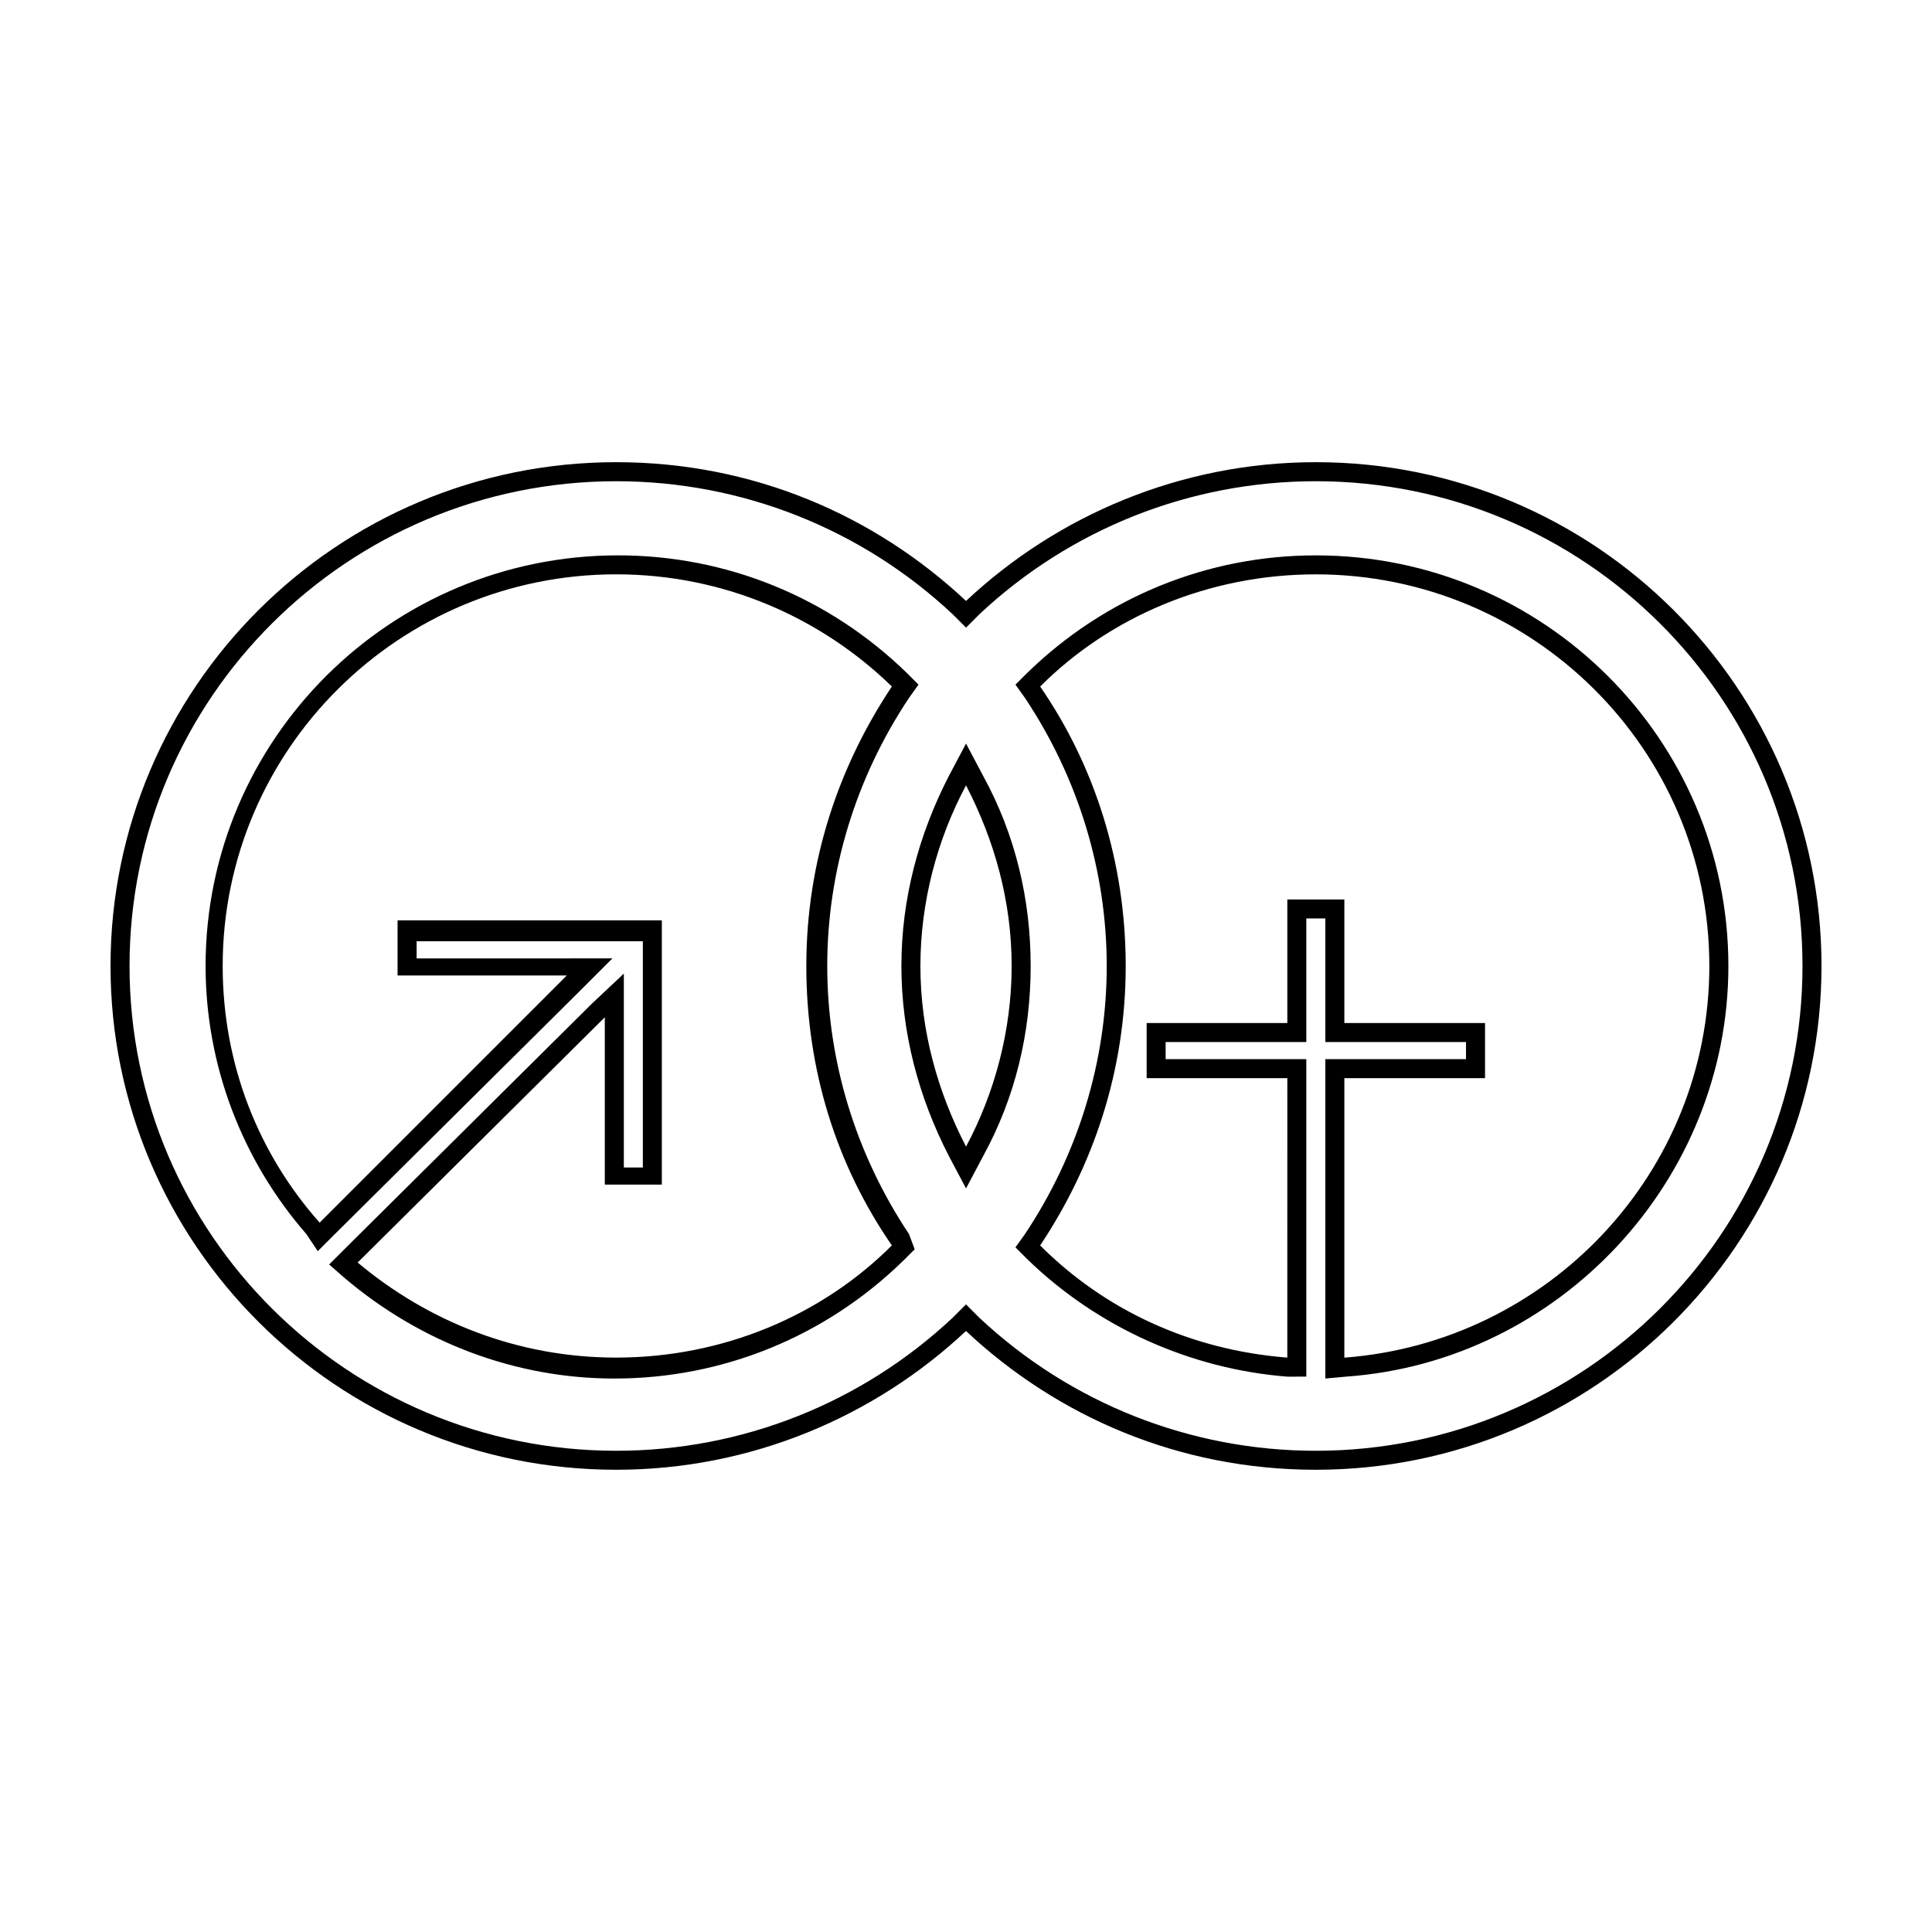
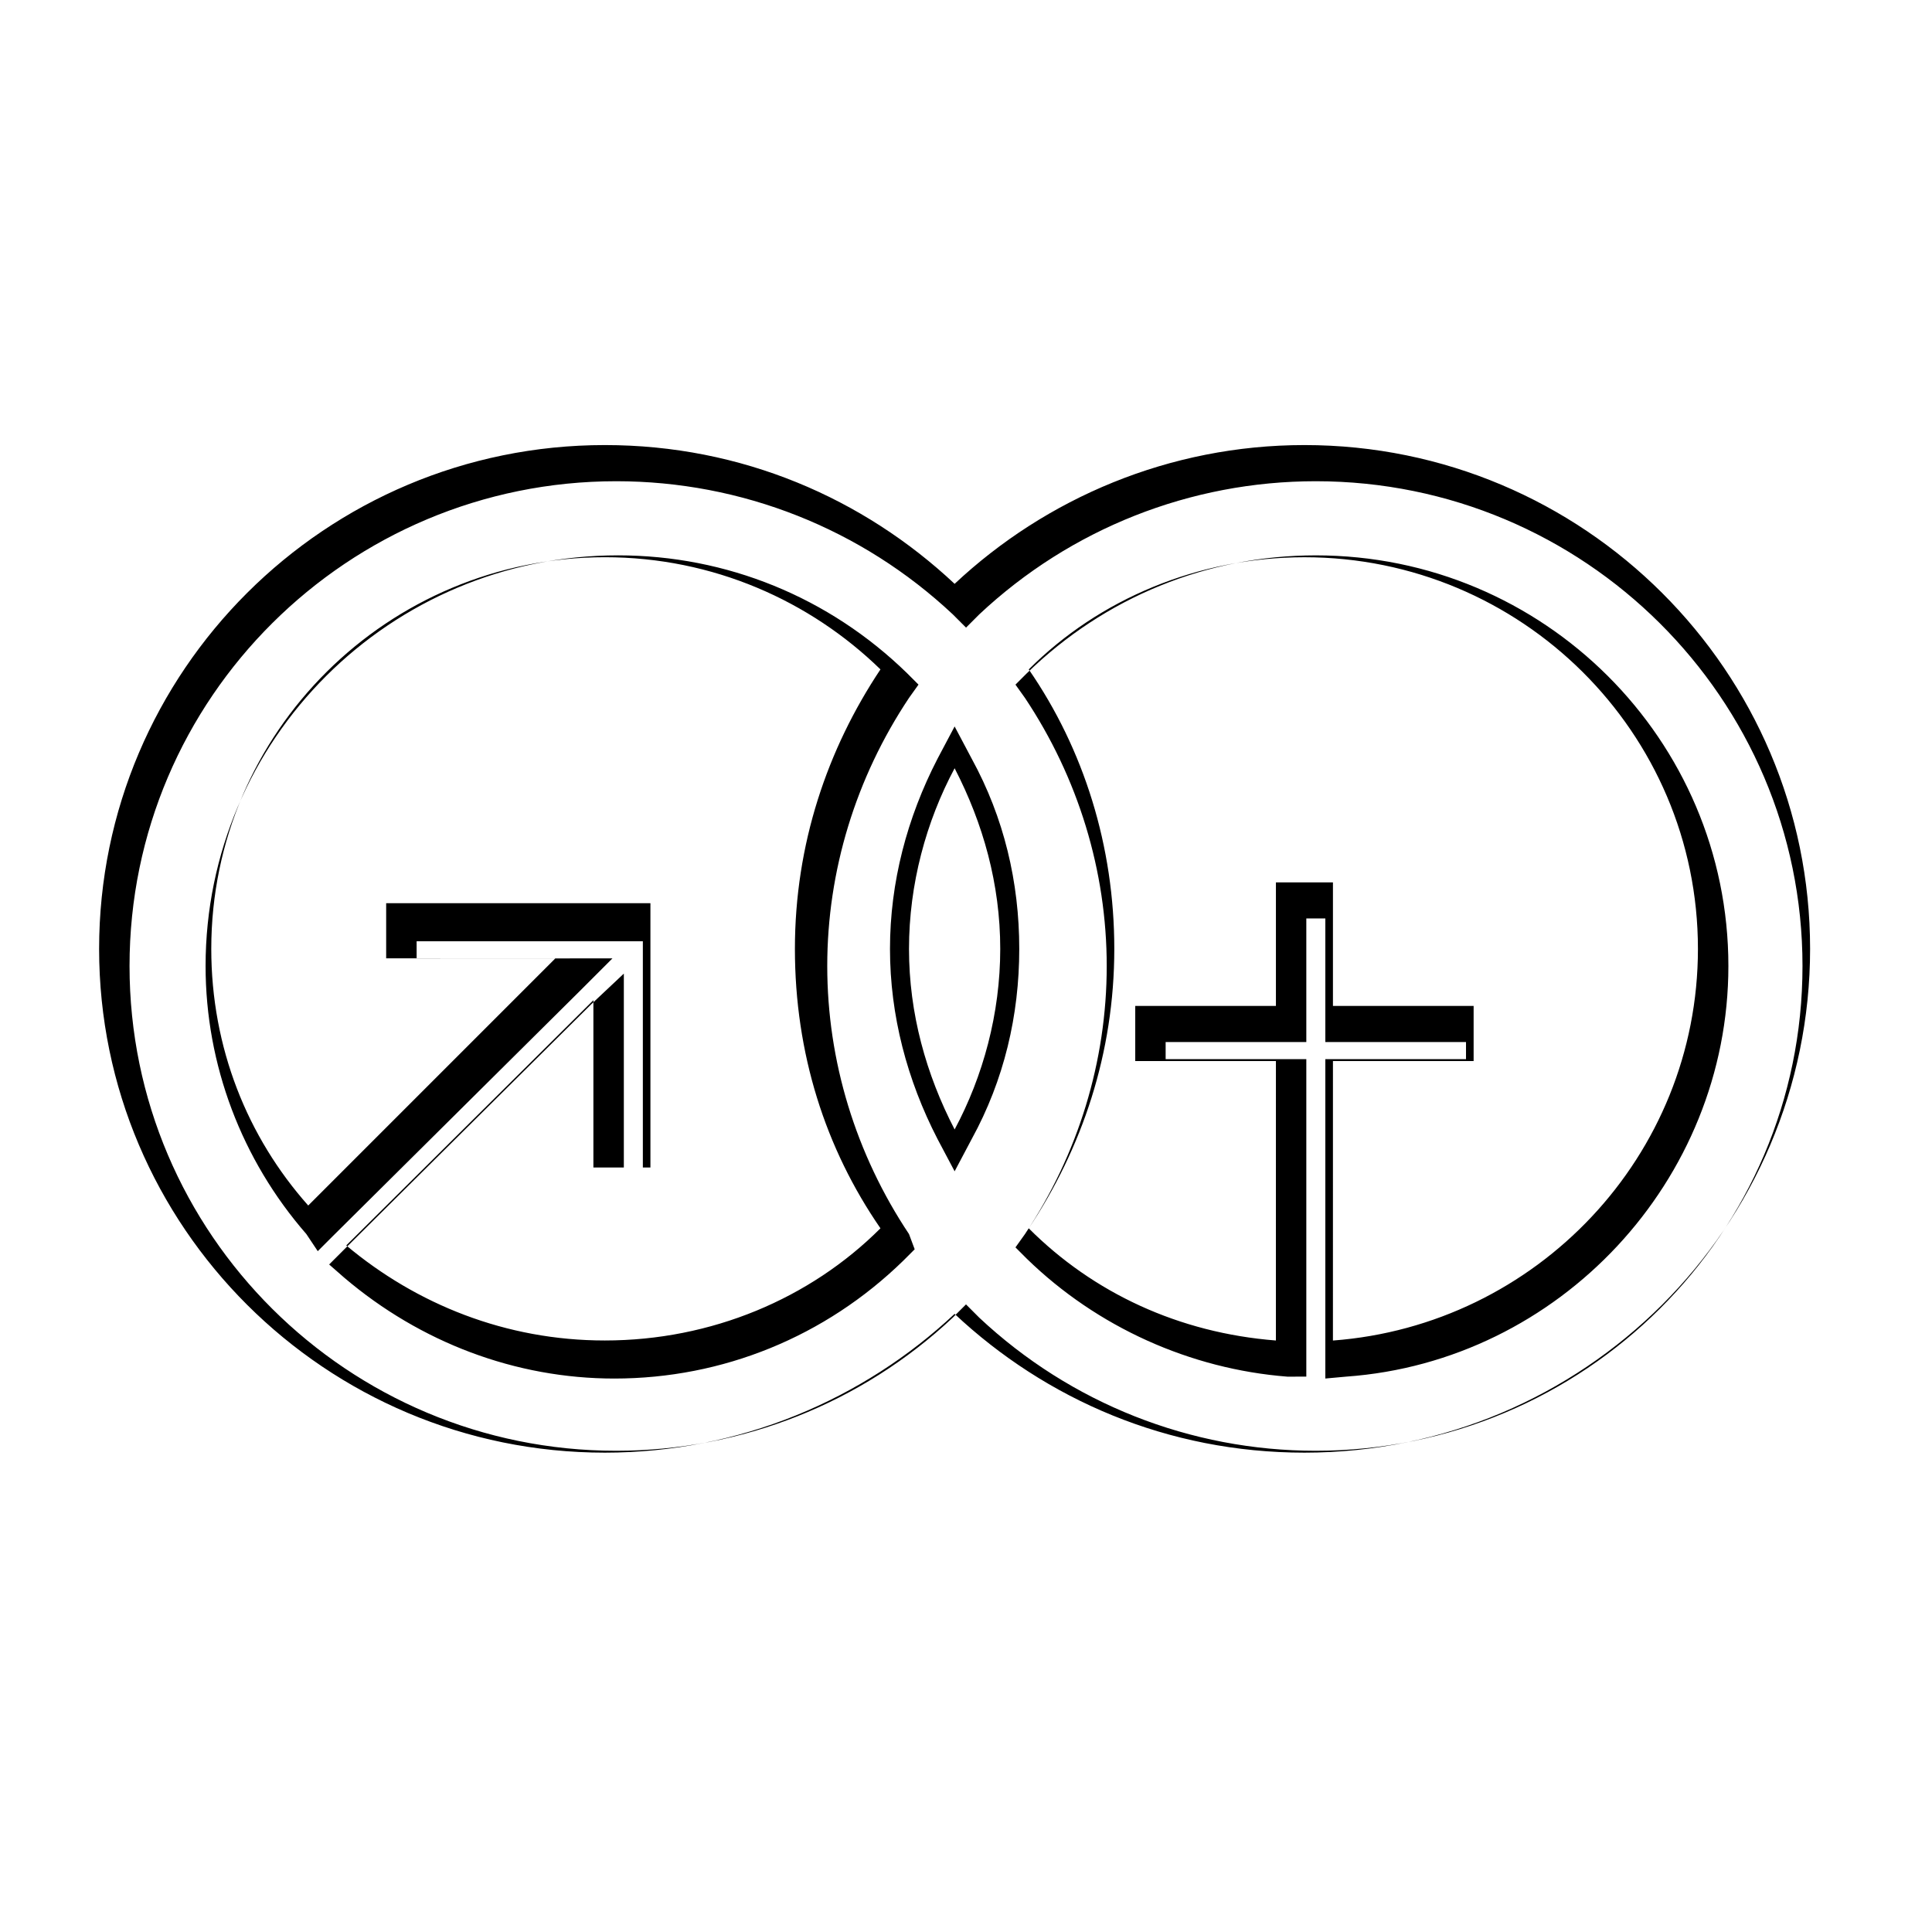
<svg xmlns="http://www.w3.org/2000/svg" fill="#000000" width="800px" height="800px" version="1.1" viewBox="144 144 512 512">
-   <path d="m492.7 271.53c71.039 0 128.98 57.434 128.98 128.47 0 71.035-57.938 128.47-128.98 128.47-33.25 0-64.992-12.594-89.176-35.266l-3.523-3.527-3.527 3.527c-24.184 22.672-55.922 35.266-89.176 35.266-71.035 0-128.97-57.434-128.97-128.47 0-71.039 57.938-128.47 128.98-128.47 33.25 0 64.992 12.594 89.176 35.266l3.527 3.527 3.527-3.527c24.176-22.672 55.918-35.266 89.168-35.266m-2.519 237.29v-84.137h-37.281v-4.535h37.281v-32.75h5.039v32.75h37.281v4.535h-37.281v84.641l5.543-0.504c56.426-4.031 101.27-51.891 101.27-108.82 0-59.953-48.871-108.82-109.33-108.82-28.719 0-55.922 11.082-76.578 31.234l-3.023 3.023 2.519 3.527c14.105 21.16 21.664 45.848 21.664 71.039s-7.559 49.879-21.664 71.039l-2.519 3.527 3.023 3.023c18.641 18.137 43.328 29.223 69.023 31.234l5.035-0.004m-261.98-33.25 4.031-4.031 65.496-64.992 8.566-8.566-12.094 0.004h-39.801v-4.535h59.953v59.953h-5.039v-51.387l-8.566 8.059-65.496 64.992-4.031 4.031 4.031 3.527c20.152 17.129 45.344 26.703 71.539 26.703 28.719 0 55.922-11.082 76.578-31.234l3.023-3.023-1.508-4.035c-14.105-21.16-21.664-45.848-21.664-71.039s7.559-49.879 21.664-71.039l2.519-3.527-3.023-3.023c-20.656-20.152-47.863-31.234-76.578-31.234-60.457 0-109.33 48.871-109.33 108.82 0 26.199 9.574 51.387 26.703 71.039l3.023 4.535m171.8-16.625 4.535-8.566c8.566-15.617 12.594-32.746 12.594-50.383 0-17.633-4.031-34.762-12.594-50.383l-4.535-8.559-4.535 8.562c-8.062 15.617-12.594 32.746-12.594 50.383 0 17.633 4.535 34.762 12.594 50.383l4.535 8.562m92.699-192.46c-35.77 0-68.52 14.105-92.699 36.777-24.184-22.672-56.426-36.777-92.699-36.777-74.062 0-134.02 59.953-134.02 133.51 0 73.555 59.953 133.51 134.01 133.51 35.77 0 68.52-14.105 92.699-36.777 24.184 22.672 56.426 36.777 92.699 36.777 74.062 0 134.02-59.953 134.02-133.51 0-73.559-59.953-133.51-134.01-133.51zm-7.559 237.3c-25.695-2.016-48.367-12.594-65.496-29.727 14.105-21.16 22.672-46.352 22.672-74.059 0-27.207-8.062-52.898-22.672-74.059 18.641-18.641 44.84-29.727 73.051-29.727 57.434 0 104.29 46.352 104.29 103.79 0 54.914-42.824 99.754-96.73 103.79l0.004-74.062h37.281v-14.609h-37.281v-32.746h-15.113v32.746h-37.281v14.609h37.281zm-256.44-35.773c-16.121-18.137-25.695-41.816-25.695-68.016 0-57.434 46.855-103.79 104.29-103.79 28.719 0 54.41 11.586 73.051 29.727-14.105 21.16-22.672 46.352-22.672 74.059 0 27.711 8.062 52.898 22.672 74.059-18.641 18.641-44.84 29.727-73.051 29.727-26.199 0-49.879-9.574-68.52-25.191l65.496-64.992v44.336h15.113v-70.031h-70.031v14.609l44.844 0.004zm171.3-20.152c-7.559-14.609-12.09-30.73-12.09-47.863 0-17.129 4.535-33.754 12.09-47.863 7.559 14.609 12.09 30.73 12.09 47.863 0 17.133-4.535 33.758-12.09 47.863z" />
+   <path d="m492.7 271.53c71.039 0 128.98 57.434 128.98 128.47 0 71.035-57.938 128.47-128.98 128.47-33.25 0-64.992-12.594-89.176-35.266l-3.523-3.527-3.527 3.527c-24.184 22.672-55.922 35.266-89.176 35.266-71.035 0-128.97-57.434-128.97-128.47 0-71.039 57.938-128.47 128.98-128.47 33.25 0 64.992 12.594 89.176 35.266l3.527 3.527 3.527-3.527c24.176-22.672 55.918-35.266 89.168-35.266m-2.519 237.29v-84.137h-37.281v-4.535h37.281v-32.75h5.039v32.75h37.281v4.535h-37.281v84.641l5.543-0.504c56.426-4.031 101.27-51.891 101.27-108.82 0-59.953-48.871-108.82-109.33-108.82-28.719 0-55.922 11.082-76.578 31.234l-3.023 3.023 2.519 3.527c14.105 21.16 21.664 45.848 21.664 71.039s-7.559 49.879-21.664 71.039l-2.519 3.527 3.023 3.023c18.641 18.137 43.328 29.223 69.023 31.234l5.035-0.004m-261.98-33.25 4.031-4.031 65.496-64.992 8.566-8.566-12.094 0.004h-39.801v-4.535h59.953v59.953h-5.039v-51.387l-8.566 8.059-65.496 64.992-4.031 4.031 4.031 3.527c20.152 17.129 45.344 26.703 71.539 26.703 28.719 0 55.922-11.082 76.578-31.234l3.023-3.023-1.508-4.035c-14.105-21.16-21.664-45.848-21.664-71.039s7.559-49.879 21.664-71.039l2.519-3.527-3.023-3.023c-20.656-20.152-47.863-31.234-76.578-31.234-60.457 0-109.33 48.871-109.33 108.82 0 26.199 9.574 51.387 26.703 71.039m171.8-16.625 4.535-8.566c8.566-15.617 12.594-32.746 12.594-50.383 0-17.633-4.031-34.762-12.594-50.383l-4.535-8.559-4.535 8.562c-8.062 15.617-12.594 32.746-12.594 50.383 0 17.633 4.535 34.762 12.594 50.383l4.535 8.562m92.699-192.46c-35.77 0-68.52 14.105-92.699 36.777-24.184-22.672-56.426-36.777-92.699-36.777-74.062 0-134.02 59.953-134.02 133.51 0 73.555 59.953 133.51 134.01 133.51 35.77 0 68.52-14.105 92.699-36.777 24.184 22.672 56.426 36.777 92.699 36.777 74.062 0 134.02-59.953 134.02-133.51 0-73.559-59.953-133.51-134.01-133.51zm-7.559 237.3c-25.695-2.016-48.367-12.594-65.496-29.727 14.105-21.16 22.672-46.352 22.672-74.059 0-27.207-8.062-52.898-22.672-74.059 18.641-18.641 44.84-29.727 73.051-29.727 57.434 0 104.29 46.352 104.29 103.79 0 54.914-42.824 99.754-96.73 103.79l0.004-74.062h37.281v-14.609h-37.281v-32.746h-15.113v32.746h-37.281v14.609h37.281zm-256.44-35.773c-16.121-18.137-25.695-41.816-25.695-68.016 0-57.434 46.855-103.79 104.29-103.79 28.719 0 54.41 11.586 73.051 29.727-14.105 21.16-22.672 46.352-22.672 74.059 0 27.711 8.062 52.898 22.672 74.059-18.641 18.641-44.84 29.727-73.051 29.727-26.199 0-49.879-9.574-68.52-25.191l65.496-64.992v44.336h15.113v-70.031h-70.031v14.609l44.844 0.004zm171.3-20.152c-7.559-14.609-12.09-30.73-12.09-47.863 0-17.129 4.535-33.754 12.09-47.863 7.559 14.609 12.09 30.73 12.09 47.863 0 17.133-4.535 33.758-12.09 47.863z" />
</svg>